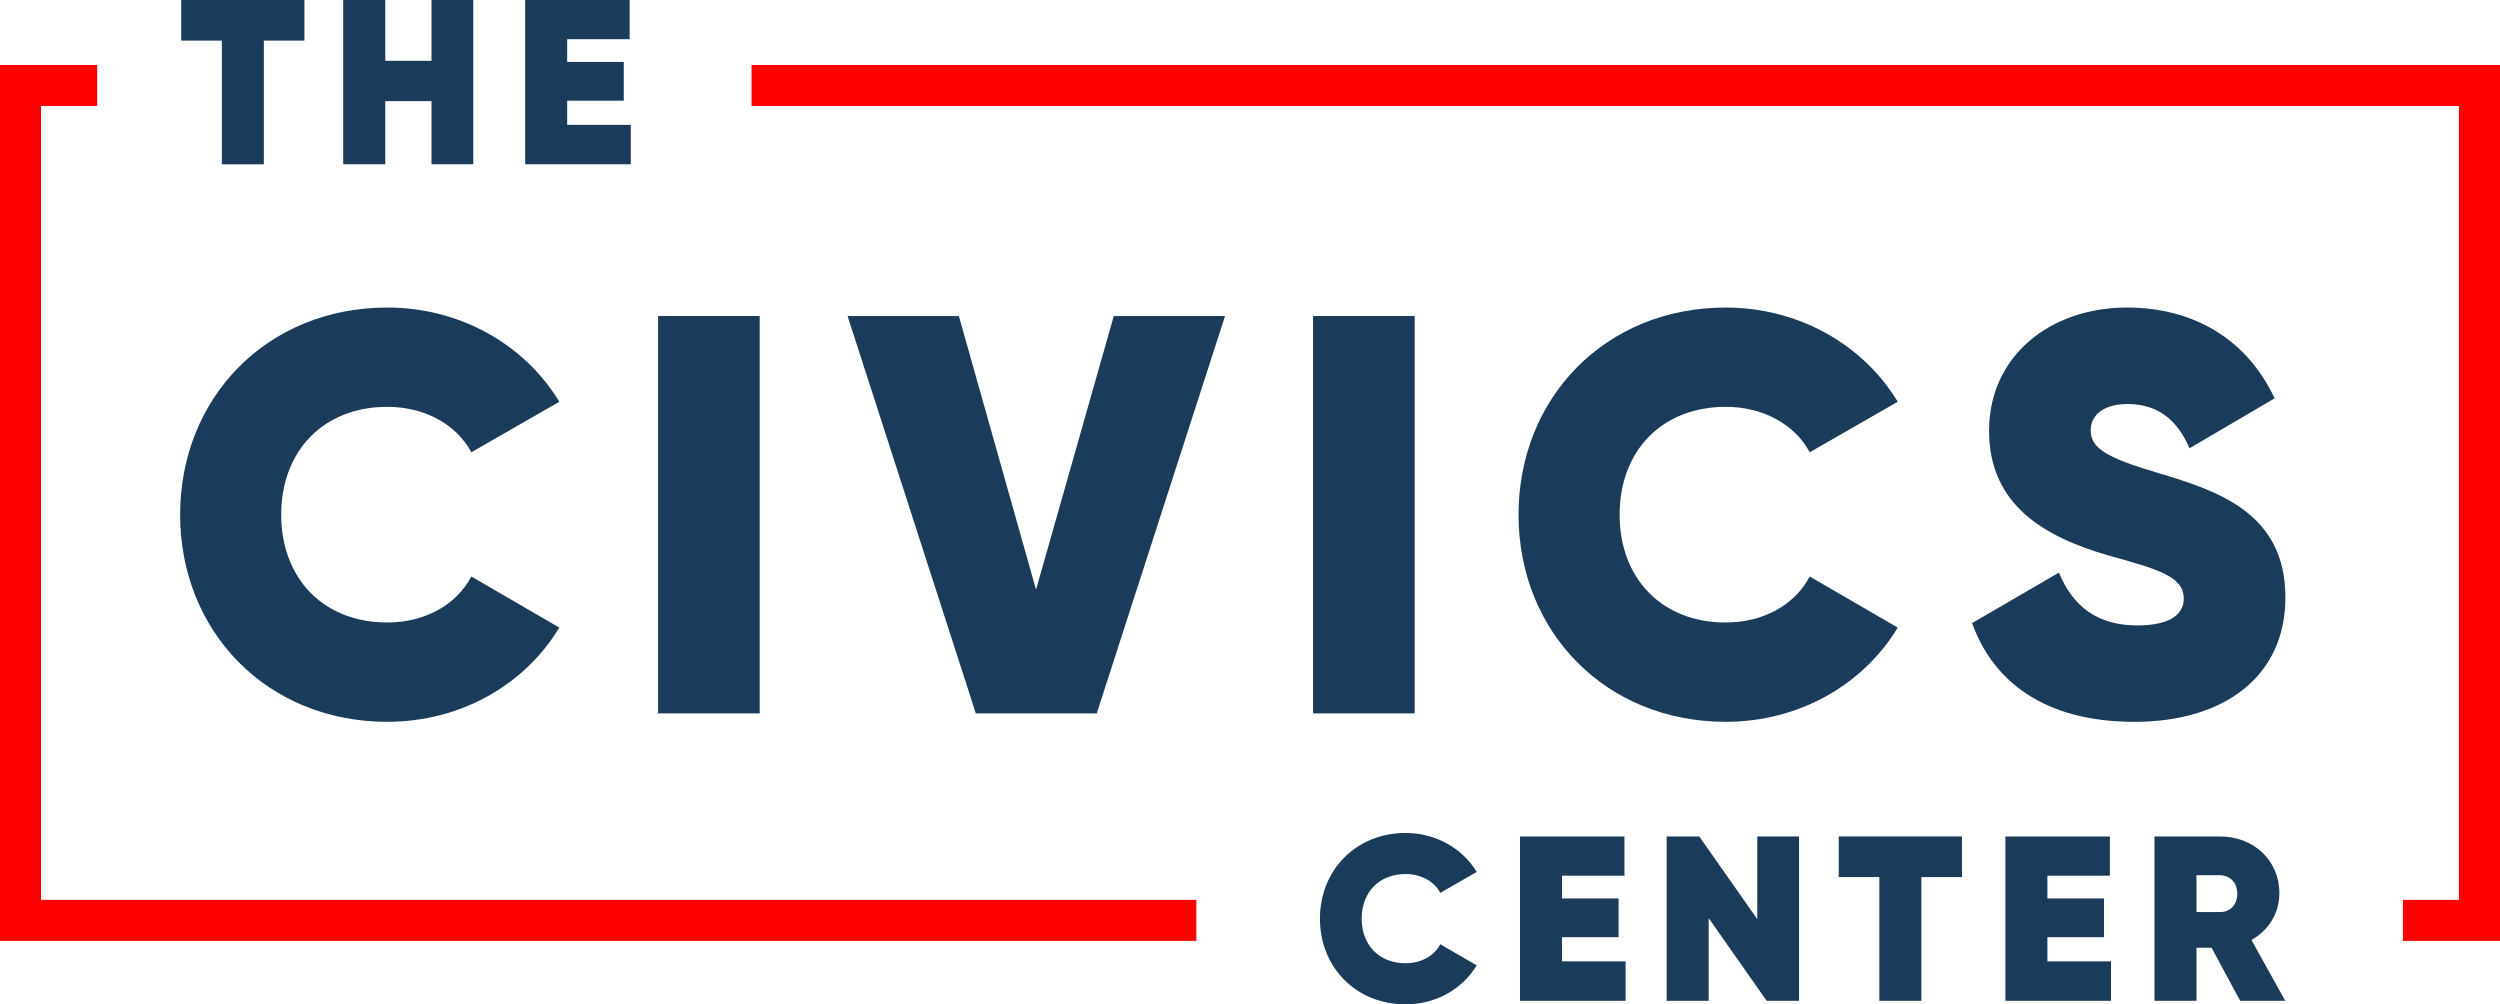
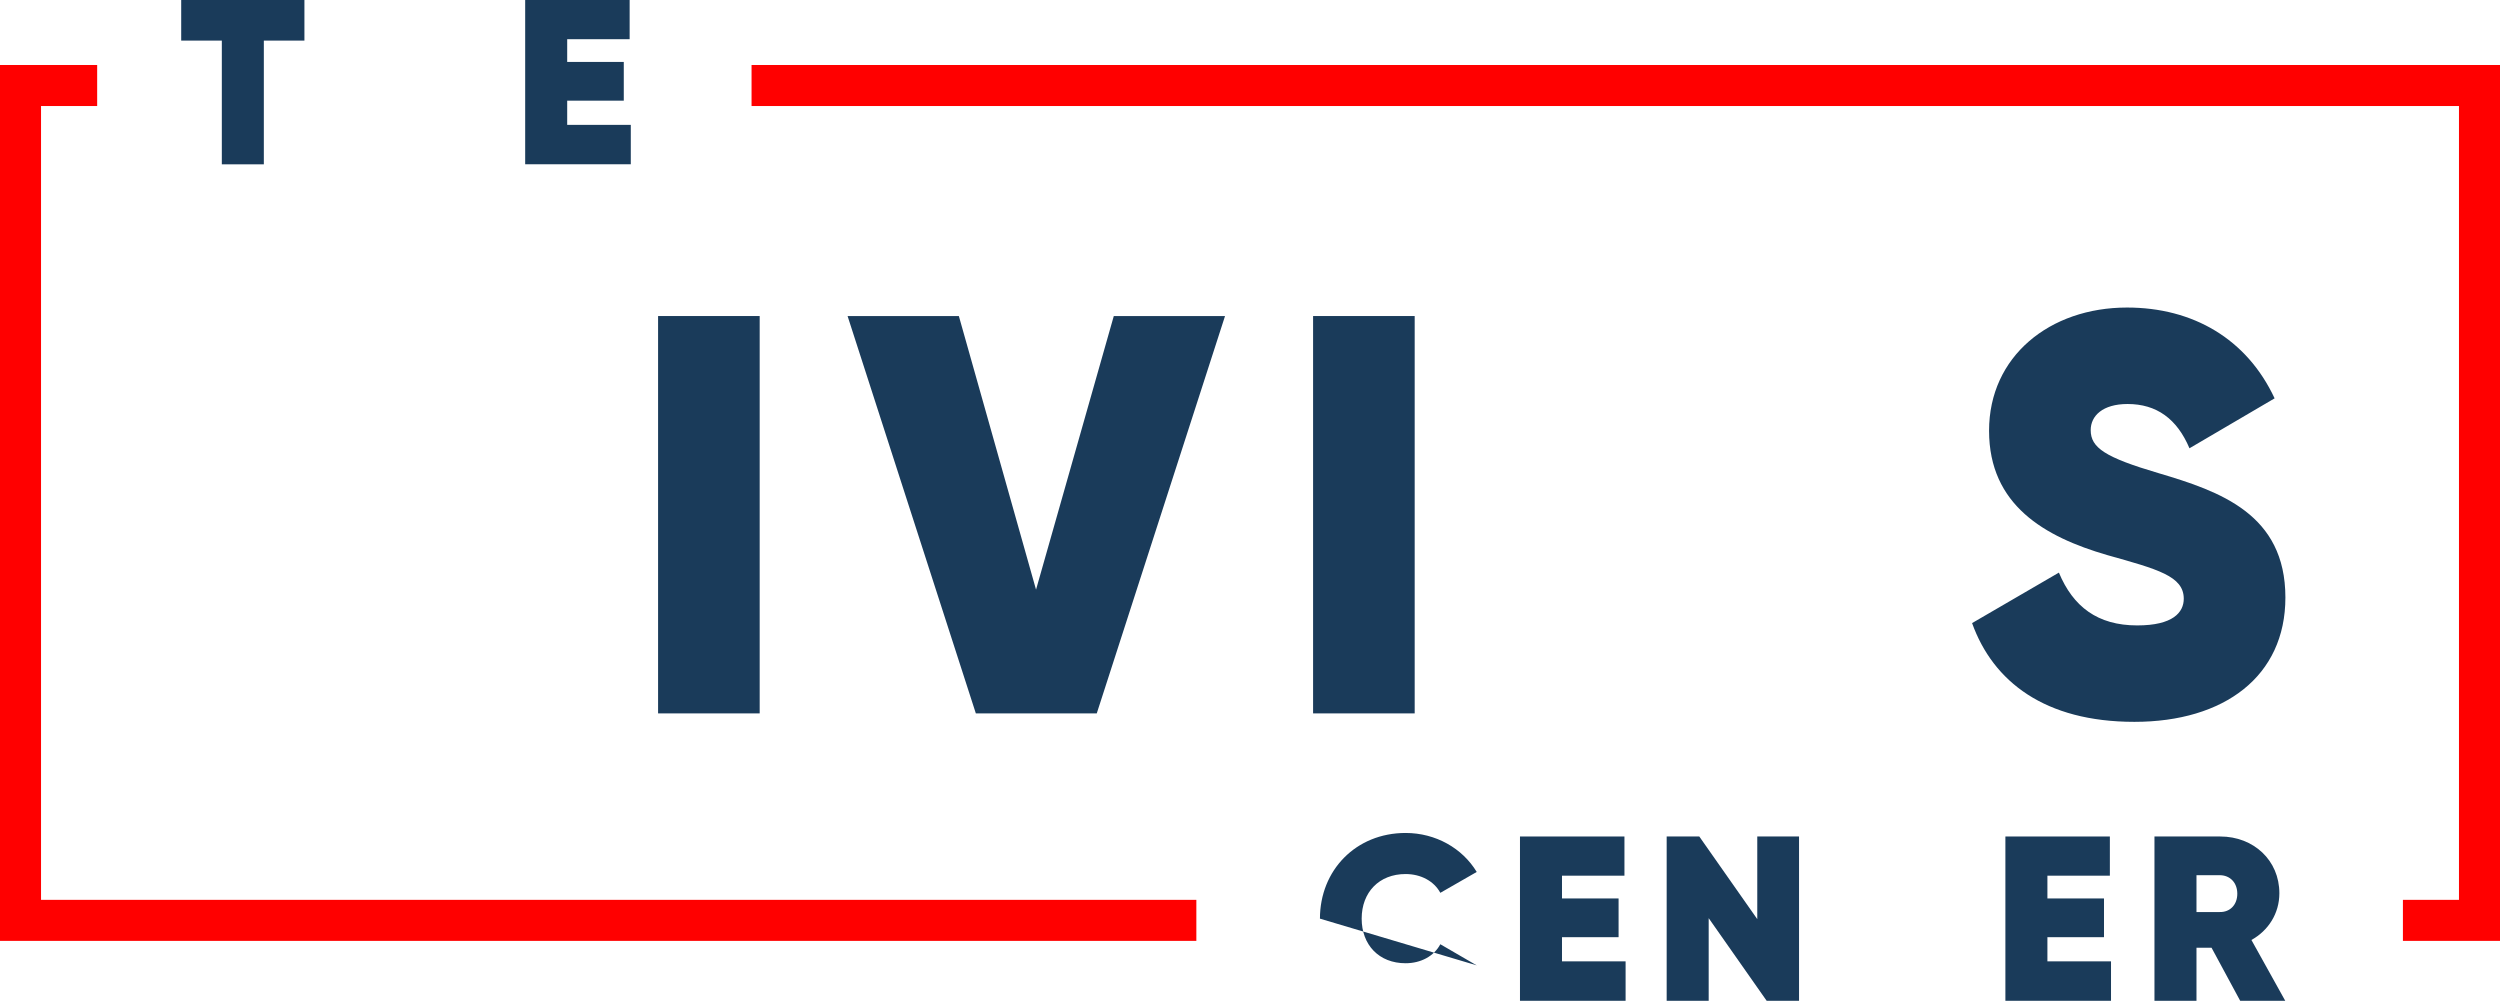
<svg xmlns="http://www.w3.org/2000/svg" id="Layer_2" viewBox="0 0 609.27 244.76">
  <g id="Outline">
    <g>
      <path d="M74.2,9.9h-9.9v30.15h-10.24V9.9h-9.9V0h30.03V9.9Z" fill="#1a3b5a" />
-       <path d="M115.34,0V40.04h-10.18v-15.39h-11.27v15.39h-10.24V0h10.24V14.82h11.27V0h10.18Z" fill="#1a3b5a" />
      <path d="M153.73,30.43v9.61h-25.74V0h25.46V9.55h-15.22v5.55h13.79v9.44h-13.79v5.89h15.5Z" fill="#1a3b5a" />
    </g>
    <g>
-       <path d="M43.9,125.44c0-28.5,21.17-50.49,50.49-50.49,17.71,0,33.48,8.99,41.92,22.96l-21.44,12.31c-3.73-6.92-11.48-11.07-20.47-11.07-15.63,0-25.87,10.79-25.87,26.28s10.24,26.28,25.87,26.28c8.99,0,16.74-4.15,20.47-11.21l21.44,12.45c-8.44,13.97-24.07,22.96-41.92,22.96-29.33,0-50.49-22-50.49-50.49Z" fill="#1a3b5a" />
      <path d="M185.14,77.02v96.84h-24.76V77.02h24.76Z" fill="#1a3b5a" />
      <path d="M206.57,77.02h27.11l18.81,66.68,18.95-66.68h27.11l-31.26,96.84h-29.47l-31.26-96.84Z" fill="#1a3b5a" />
      <path d="M344.77,77.02v96.84h-24.76V77.02h24.76Z" fill="#1a3b5a" />
-       <path d="M370.08,125.44c0-28.5,21.17-50.49,50.49-50.49,17.71,0,33.48,8.99,41.92,22.96l-21.44,12.31c-3.74-6.92-11.48-11.07-20.47-11.07-15.63,0-25.87,10.79-25.87,26.28s10.24,26.28,25.87,26.28c8.99,0,16.74-4.15,20.47-11.21l21.44,12.45c-8.44,13.97-24.07,22.96-41.92,22.96-29.33,0-50.49-22-50.49-50.49Z" fill="#1a3b5a" />
      <path d="M480.6,151.86l21.17-12.31c3.46,8.3,9.41,12.87,19.09,12.87,8.71,0,11.34-3.18,11.34-6.5,0-5.53-6.36-7.19-18.68-10.65-15.22-4.43-28.77-12.17-28.77-30.3s14.8-30.02,33.62-30.02c16.05,0,29.19,7.61,35.97,22.13l-20.75,12.17c-3.04-7.19-8.02-10.79-15.08-10.79-6.09,0-8.99,2.9-8.99,6.36,0,4.29,3.46,6.64,16.6,10.51,14.94,4.43,30.85,9.96,30.85,30.29,0,19.23-14.94,30.3-36.8,30.3s-34.45-9.82-39.56-24.07Z" fill="#1a3b5a" />
    </g>
    <g>
-       <path d="M321.68,223.88c0-11.78,8.75-20.88,20.88-20.88,7.32,0,13.84,3.72,17.33,9.5l-8.87,5.09c-1.54-2.86-4.75-4.58-8.47-4.58-6.46,0-10.7,4.46-10.7,10.87s4.23,10.87,10.7,10.87c3.72,0,6.92-1.72,8.47-4.63l8.87,5.15c-3.49,5.78-9.95,9.5-17.33,9.5-12.13,0-20.88-9.09-20.88-20.88Z" fill="#1a3b5a" />
+       <path d="M321.68,223.88c0-11.78,8.75-20.88,20.88-20.88,7.32,0,13.84,3.72,17.33,9.5l-8.87,5.09c-1.54-2.86-4.75-4.58-8.47-4.58-6.46,0-10.7,4.46-10.7,10.87s4.23,10.87,10.7,10.87c3.72,0,6.92-1.72,8.47-4.63l8.87,5.15Z" fill="#1a3b5a" />
      <path d="M396.17,234.29v9.61h-25.74v-40.04h25.46v9.55h-15.22v5.55h13.79v9.44h-13.79v5.89h15.5Z" fill="#1a3b5a" />
      <path d="M438.44,203.86v40.04h-7.89l-14.13-20.14v20.14h-10.24v-40.04h7.95l14.13,20.14v-20.14h10.18Z" fill="#1a3b5a" />
-       <path d="M478.15,213.75h-9.9v30.15h-10.24v-30.15h-9.9v-9.9h30.03v9.9Z" fill="#1a3b5a" />
      <path d="M514.47,234.29v9.61h-25.74v-40.04h25.46v9.55h-15.22v5.55h13.79v9.44h-13.79v5.89h15.5Z" fill="#1a3b5a" />
      <path d="M538.96,230.97h-3.66v12.93h-10.24v-40.04h16.02c8.12,0,14.42,5.78,14.42,13.84,0,4.92-2.69,9.1-6.81,11.38l8.24,14.82h-10.98l-6.98-12.93Zm-3.66-8.7h5.66c2.52,.06,4.29-1.77,4.29-4.46s-1.77-4.52-4.29-4.52h-5.66v8.98Z" fill="#1a3b5a" />
    </g>
  </g>
  <g id="Shapes">
    <g>
      <polygon points="183.16 25.84 599.27 25.84 599.27 219.3 585.61 219.3 585.61 229.3 609.27 229.3 609.27 15.84 183.16 15.84 183.16 25.84" fill="red" />
      <polygon points="291.56 219.3 10 219.3 10 25.84 23.68 25.84 23.68 15.84 0 15.84 0 229.3 291.56 229.3 291.56 219.3" fill="red" />
    </g>
  </g>
</svg>